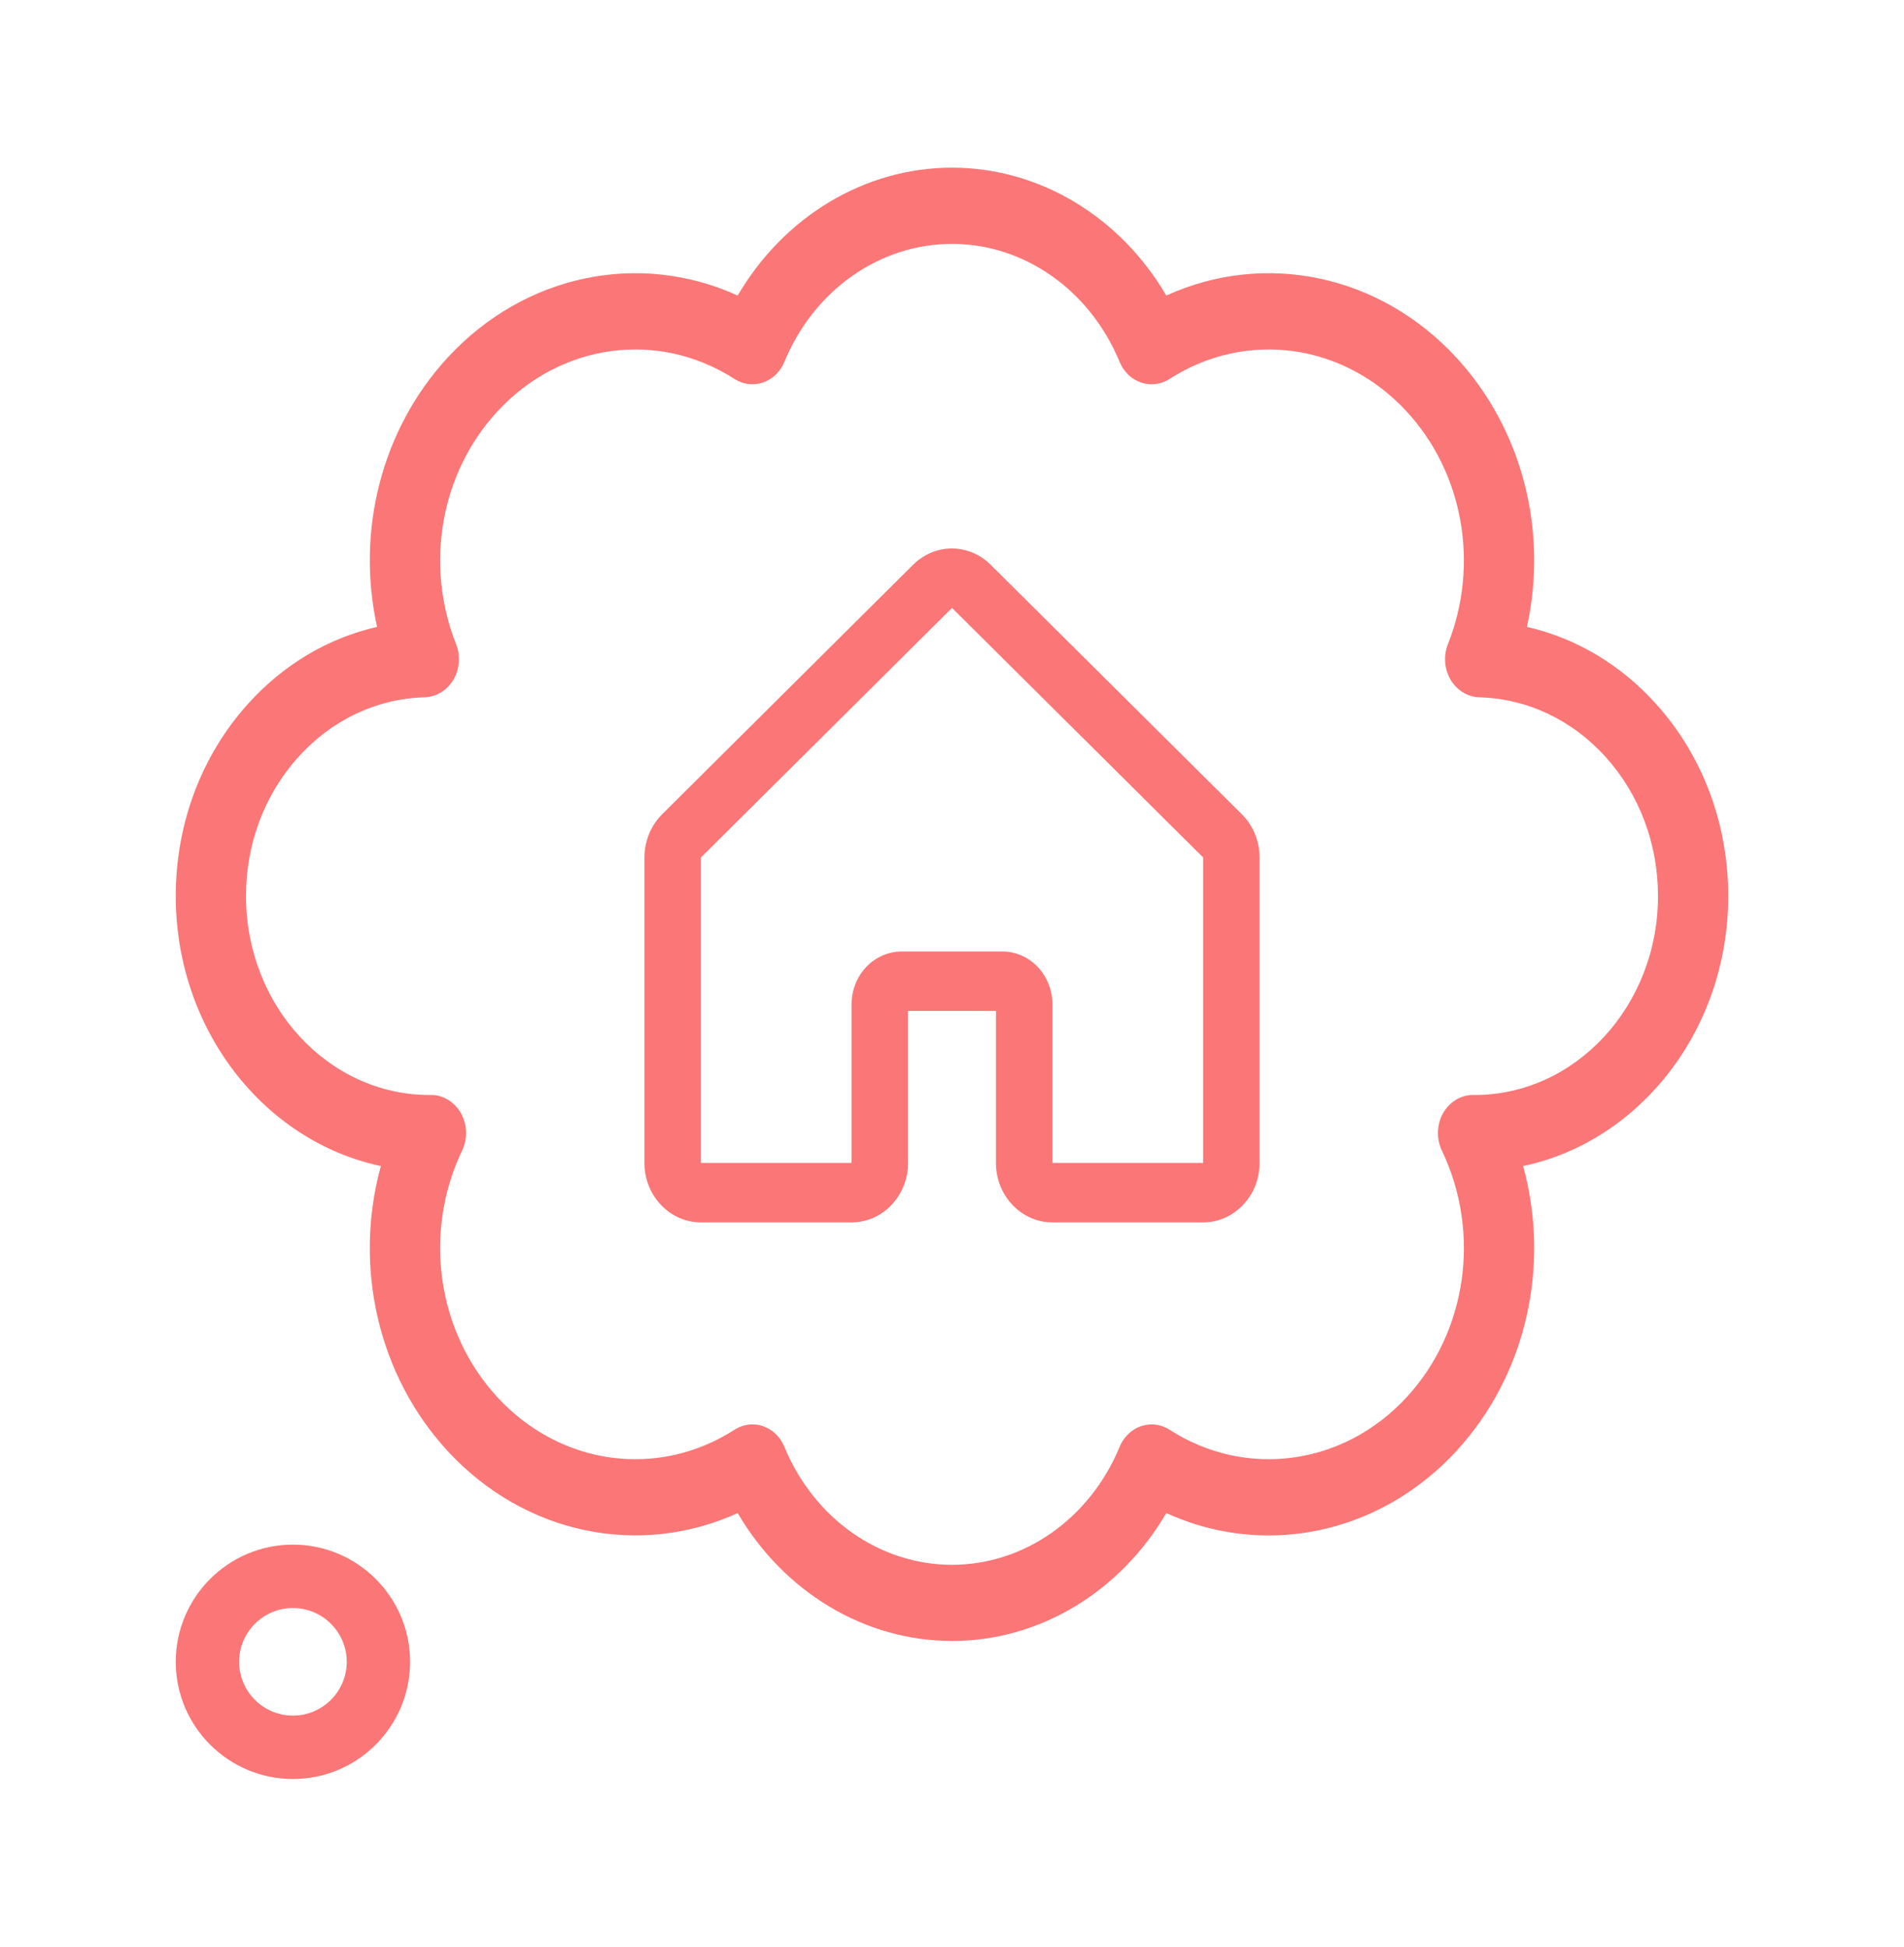
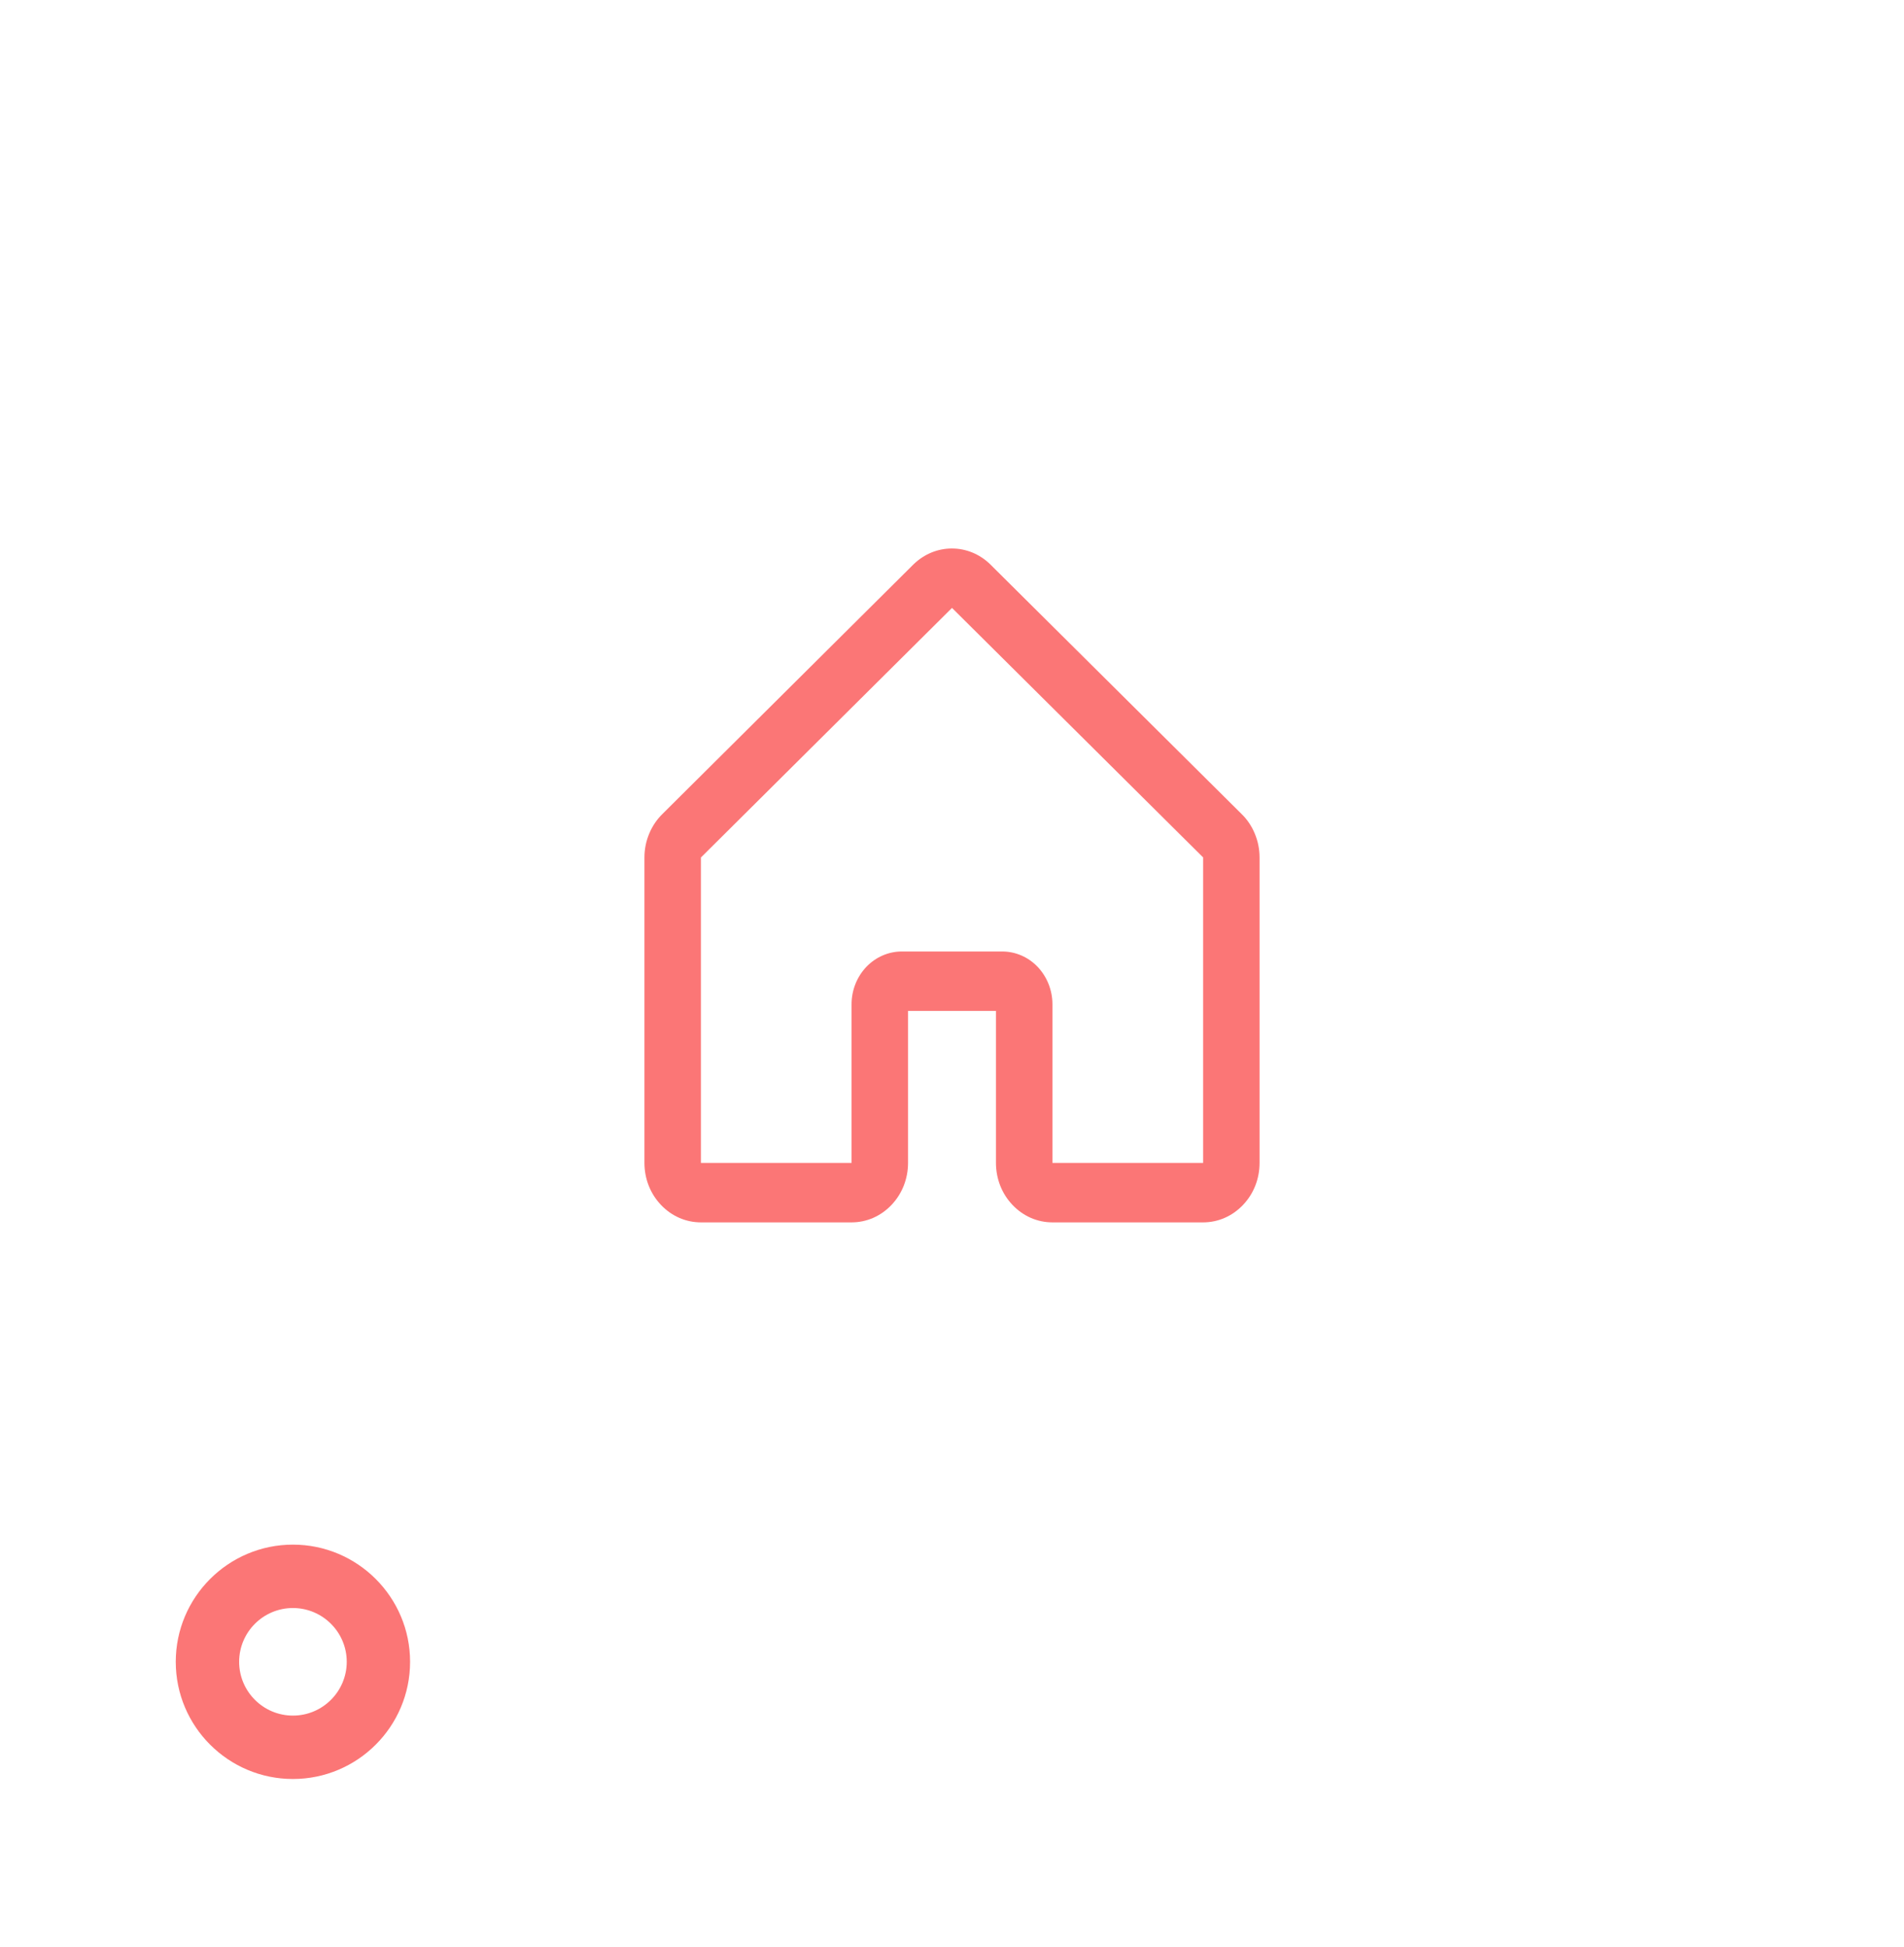
<svg xmlns="http://www.w3.org/2000/svg" width="45" height="46" viewBox="0 0 45 46" fill="none">
  <path d="M29.769 20.263V27.48C29.769 27.855 29.631 28.208 29.378 28.473C29.126 28.738 28.791 28.885 28.435 28.885H24.874C24.517 28.885 24.182 28.738 23.93 28.473C23.678 28.208 23.539 27.855 23.539 27.48V23.888H21.461V27.48C21.461 27.855 21.322 28.208 21.07 28.473C20.818 28.738 20.483 28.885 20.126 28.885H16.566C16.21 28.885 15.874 28.738 15.622 28.473C15.37 28.208 15.231 27.855 15.231 27.48V20.263C15.231 20.067 15.269 19.878 15.344 19.698C15.419 19.519 15.526 19.361 15.662 19.229L21.589 13.337L21.594 13.332C21.845 13.091 22.164 12.961 22.497 12.961C22.83 12.961 23.149 13.091 23.395 13.327L23.401 13.333L23.406 13.338L29.339 19.23C29.475 19.361 29.582 19.519 29.656 19.698C29.731 19.878 29.769 20.067 29.769 20.263ZM28.436 20.261L28.427 20.253L22.5 14.365L16.574 20.255L16.566 20.263V27.48H20.126V23.733C20.126 23.401 20.251 23.084 20.474 22.849C20.697 22.615 20.999 22.484 21.313 22.484H23.687C24.002 22.484 24.304 22.615 24.526 22.849C24.748 23.084 24.874 23.401 24.874 23.733V27.48H28.435V20.261H28.436Z" fill="#FB7676" />
-   <path d="M22.5 38.776C20.43 38.776 18.524 37.615 17.435 35.754C15.116 36.809 12.402 36.262 10.581 34.289C8.926 32.495 8.351 29.912 9.002 27.554C6.243 26.971 4.154 24.331 4.154 21.174C4.154 19.467 4.76 17.855 5.86 16.634C6.7 15.701 7.758 15.076 8.912 14.814C8.412 12.544 9.018 10.144 10.581 8.449C12.402 6.476 15.116 5.928 17.435 6.984C18.524 5.123 20.43 3.962 22.5 3.962C24.569 3.962 26.476 5.123 27.565 6.984C29.884 5.928 32.598 6.476 34.419 8.449C35.982 10.143 36.588 12.544 36.088 14.814C37.242 15.076 38.299 15.701 39.14 16.634C40.24 17.855 40.846 19.467 40.846 21.174C40.846 24.332 38.758 26.971 35.998 27.554C36.648 29.912 36.074 32.495 34.419 34.29C33.209 35.6 31.605 36.282 29.984 36.283C29.166 36.283 28.343 36.109 27.565 35.754C26.476 37.616 24.569 38.777 22.5 38.777V38.776ZM17.782 33.659C17.867 33.659 17.952 33.673 18.034 33.701C18.26 33.779 18.444 33.957 18.54 34.192C19.238 35.884 20.792 36.977 22.5 36.977C24.207 36.977 25.761 35.884 26.46 34.192C26.556 33.958 26.74 33.779 26.966 33.701C27.192 33.624 27.437 33.654 27.641 33.785C29.45 34.948 31.755 34.632 33.245 33.017C34.672 31.471 35.006 29.127 34.078 27.188C33.945 26.908 33.955 26.572 34.107 26.304C34.259 26.035 34.532 25.872 34.821 25.874C34.834 25.874 34.846 25.874 34.859 25.875C37.245 25.87 39.186 23.763 39.186 21.174C39.186 19.94 38.748 18.775 37.952 17.892C37.159 17.011 36.096 16.509 34.962 16.477C34.687 16.47 34.434 16.314 34.285 16.063C34.136 15.812 34.112 15.497 34.221 15.223C34.968 13.334 34.586 11.175 33.245 9.723C31.755 8.108 29.45 7.792 27.641 8.955C27.437 9.085 27.192 9.116 26.966 9.038C26.74 8.961 26.556 8.782 26.46 8.548C25.761 6.856 24.207 5.763 22.5 5.763C20.792 5.763 19.238 6.856 18.54 8.548C18.444 8.782 18.26 8.96 18.034 9.038C17.808 9.116 17.563 9.085 17.359 8.955C15.55 7.792 13.245 8.108 11.755 9.723C10.415 11.175 10.033 13.334 10.779 15.223C10.888 15.498 10.864 15.812 10.715 16.063C10.566 16.314 10.312 16.469 10.038 16.477C8.903 16.509 7.841 17.011 7.048 17.892C6.252 18.775 5.814 19.94 5.814 21.174C5.814 23.763 7.755 25.87 10.141 25.875C10.157 25.875 10.171 25.874 10.185 25.874C10.474 25.874 10.742 26.037 10.893 26.304C11.045 26.573 11.056 26.908 10.922 27.188C9.994 29.127 10.329 31.471 11.756 33.017C13.246 34.632 15.55 34.948 17.36 33.785C17.489 33.702 17.636 33.659 17.783 33.659H17.782Z" fill="#FB7676" />
  <path d="M6.923 42.038C5.396 42.038 4.154 40.797 4.154 39.269C4.154 37.742 5.396 36.5 6.923 36.5C8.45 36.5 9.692 37.742 9.692 39.269C9.692 40.797 8.45 42.038 6.923 42.038ZM6.923 37.998C6.222 37.998 5.652 38.568 5.652 39.269C5.652 39.97 6.222 40.54 6.923 40.54C7.624 40.54 8.195 39.97 8.195 39.269C8.195 38.568 7.624 37.998 6.923 37.998Z" fill="#FB7676" />
</svg>